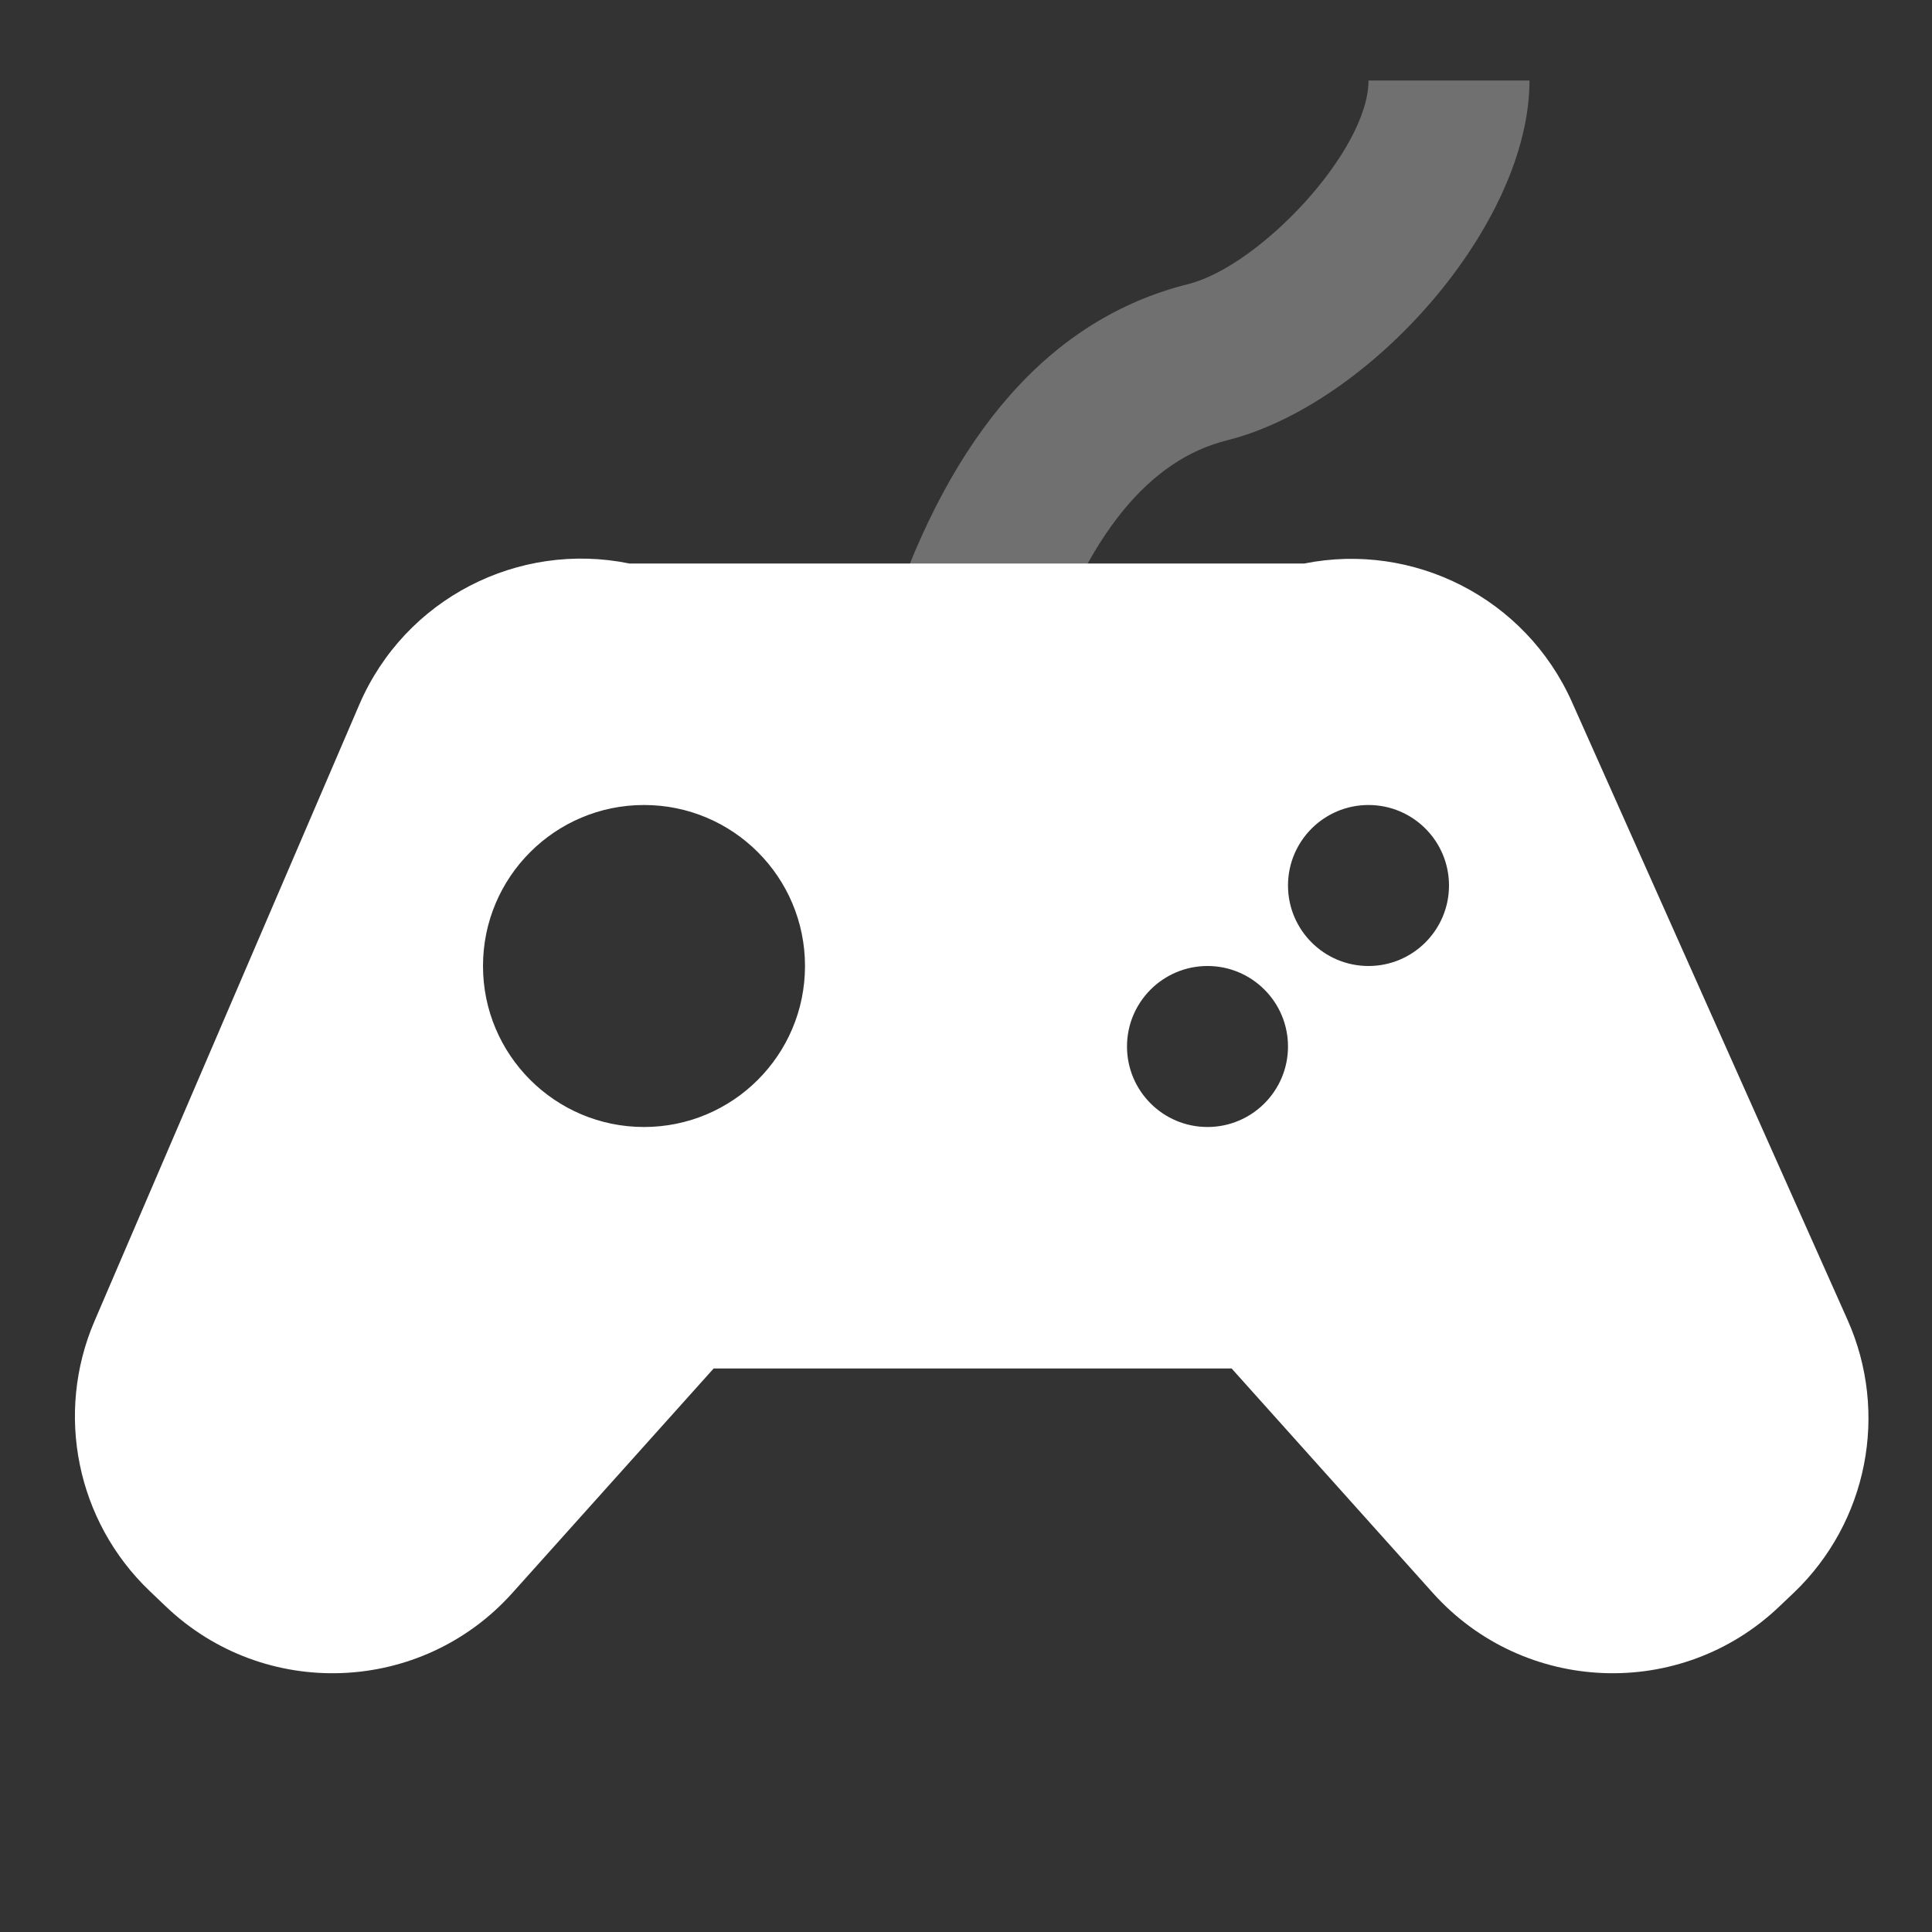
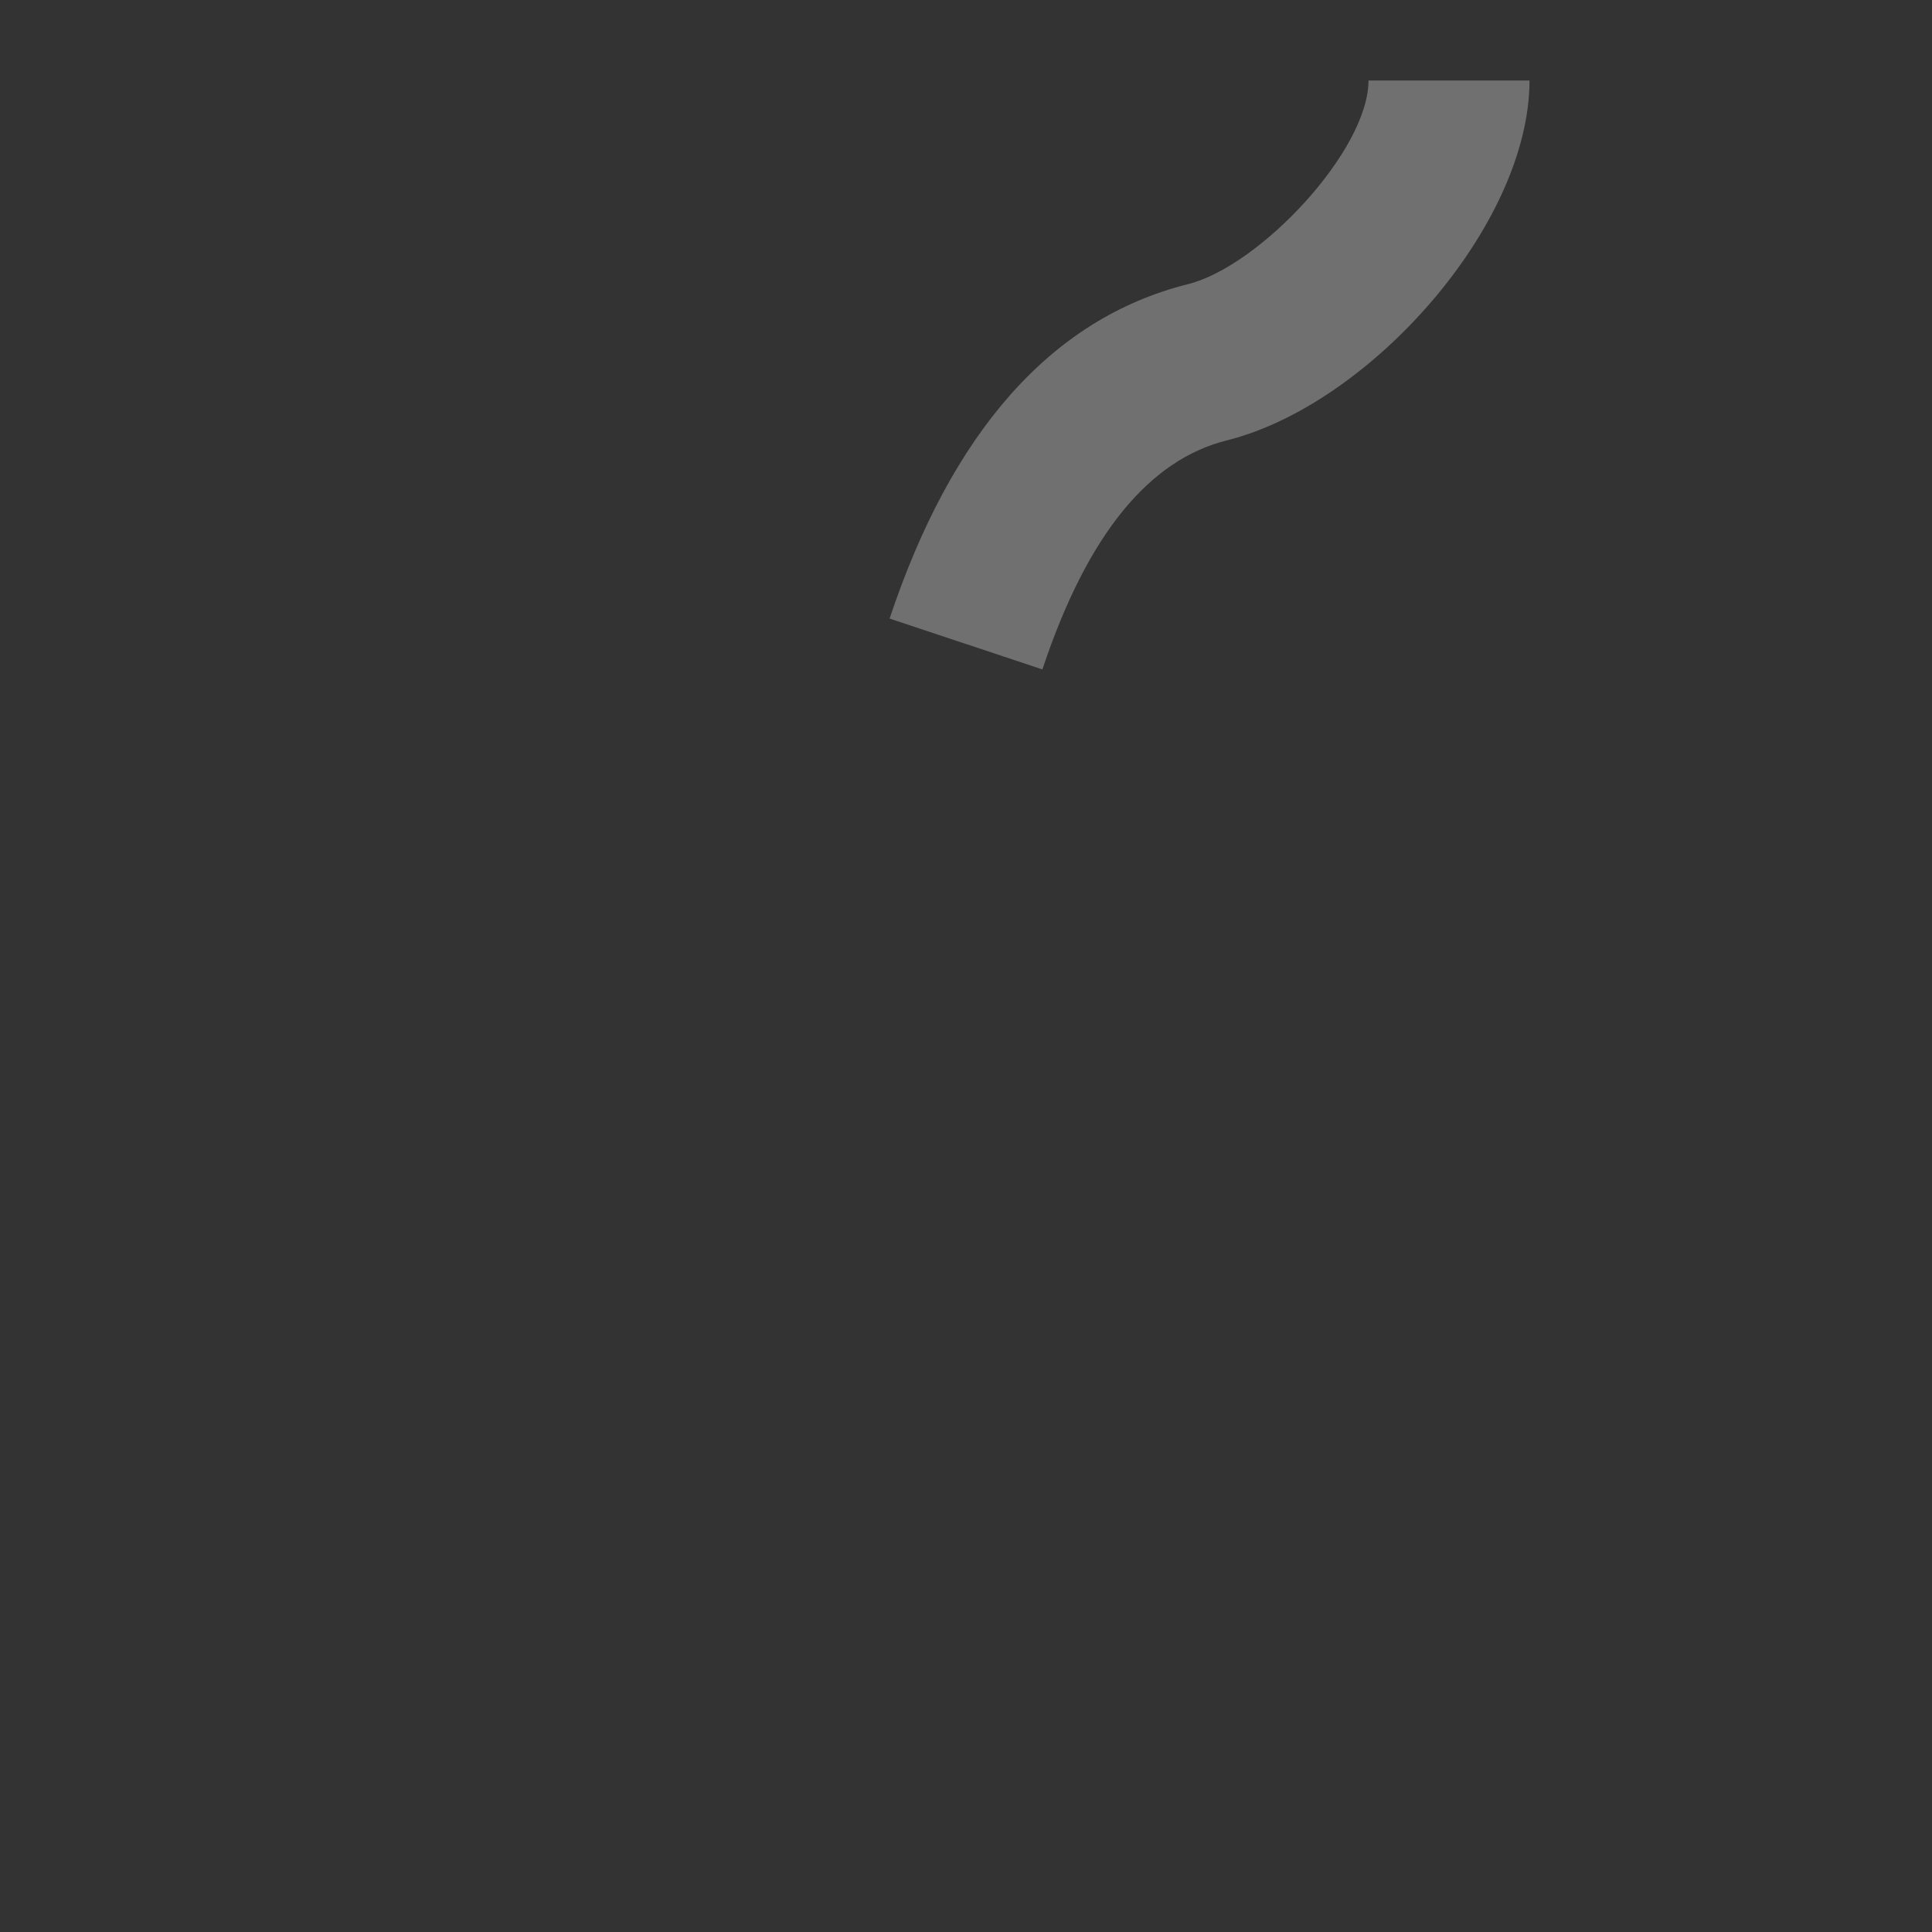
<svg xmlns="http://www.w3.org/2000/svg" width="24" height="24" viewBox="0 0 24 24" fill="none">
  <rect x="0" y="0" width="24" height="24" fill="#333333" stroke="none" />
  <path opacity="0.3" d="M12.949 8.316L11.051 7.684C11.816 5.39 13.043 3.959 14.757 3.53C15.65 3.307 17 1.87 17 1H19C19 2.797 17.016 5.027 15.242 5.47C14.291 5.708 13.517 6.61 12.949 8.316Z" fill="white" />
-   <path fill-rule="evenodd" clip-rule="evenodd" d="M7.818 7H16.203C17.559 6.729 18.95 7.427 19.527 8.72L22.95 16.394C23.467 17.552 23.2 18.909 22.284 19.785L22.106 19.954C20.882 21.125 18.931 21.05 17.799 19.788L15.3 17H8.865L6.365 19.788C5.234 21.05 3.283 21.125 2.058 19.954L1.858 19.763C0.953 18.898 0.68 17.561 1.174 16.411L4.462 8.756C5.029 7.435 6.441 6.718 7.818 7ZM10 12C10 13.104 9.105 14 8 14C6.896 14 6 13.104 6 12C6 10.895 6.896 10 8 10C9.105 10 10 10.895 10 12ZM17 12C17.552 12 18 11.552 18 11C18 10.448 17.552 10 17 10C16.448 10 16 10.448 16 11C16 11.552 16.448 12 17 12ZM16 13C16 13.552 15.552 14 15 14C14.448 14 14 13.552 14 13C14 12.448 14.448 12 15 12C15.552 12 16 12.448 16 13Z" fill="white" />
</svg>